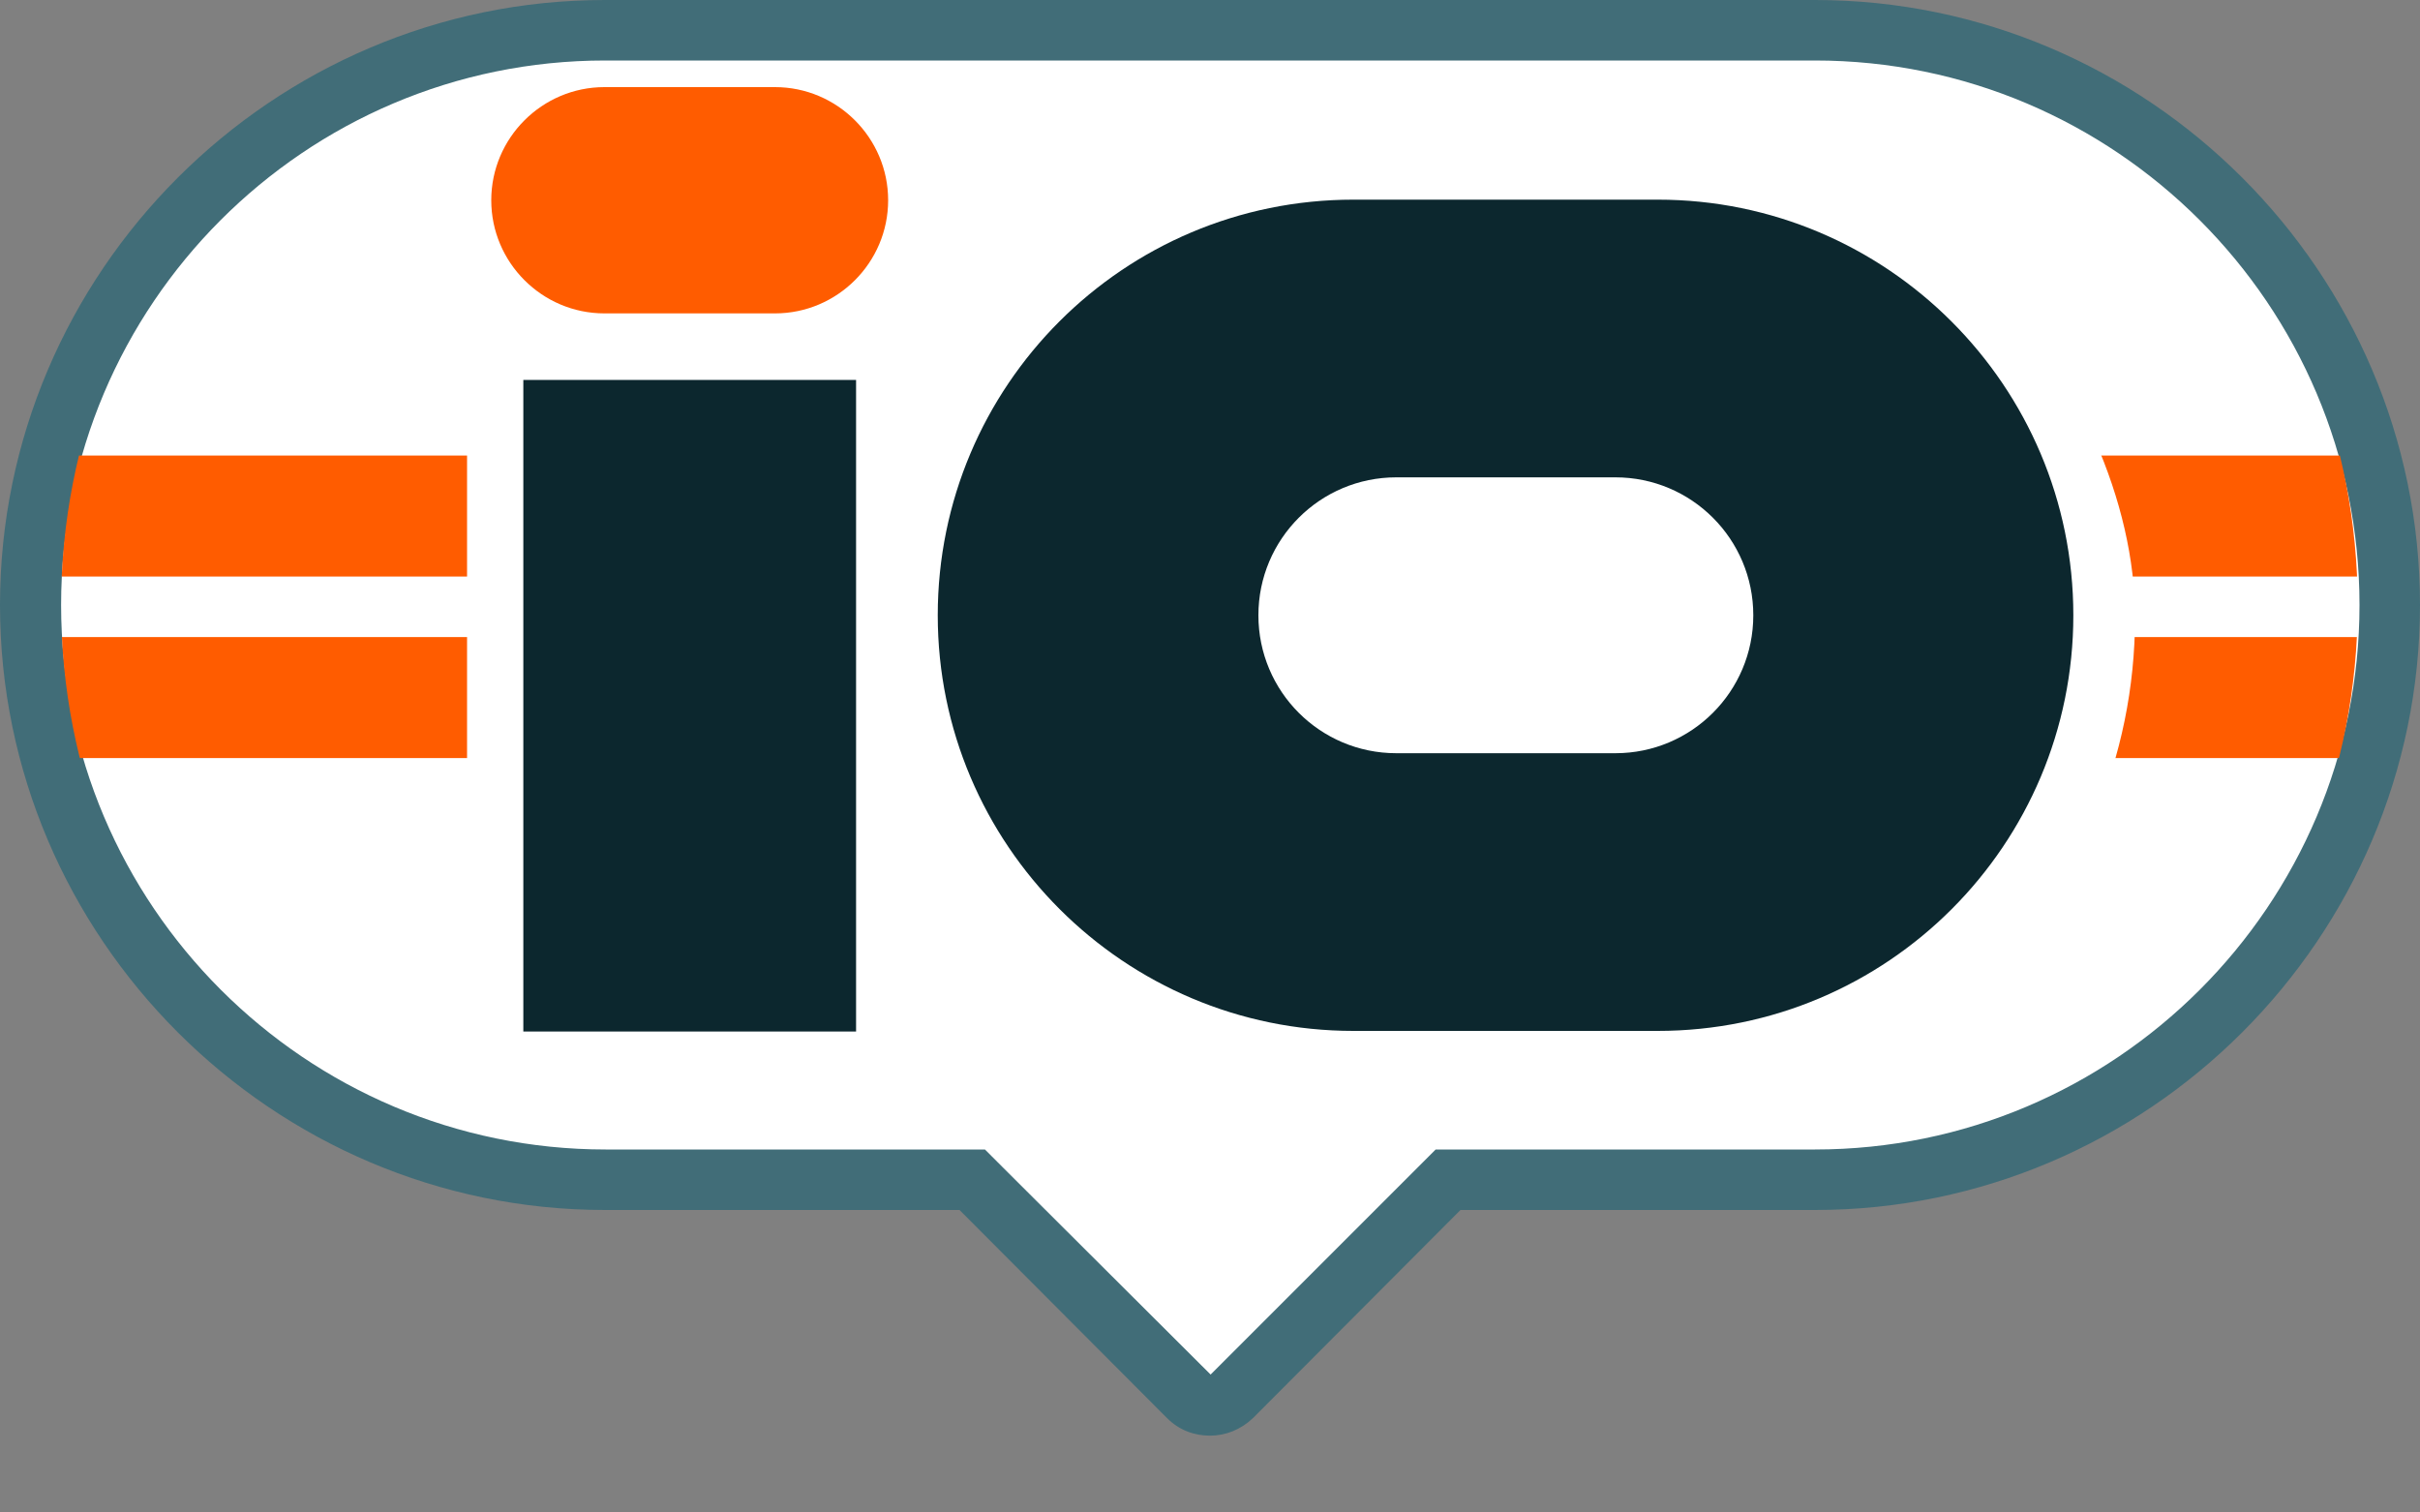
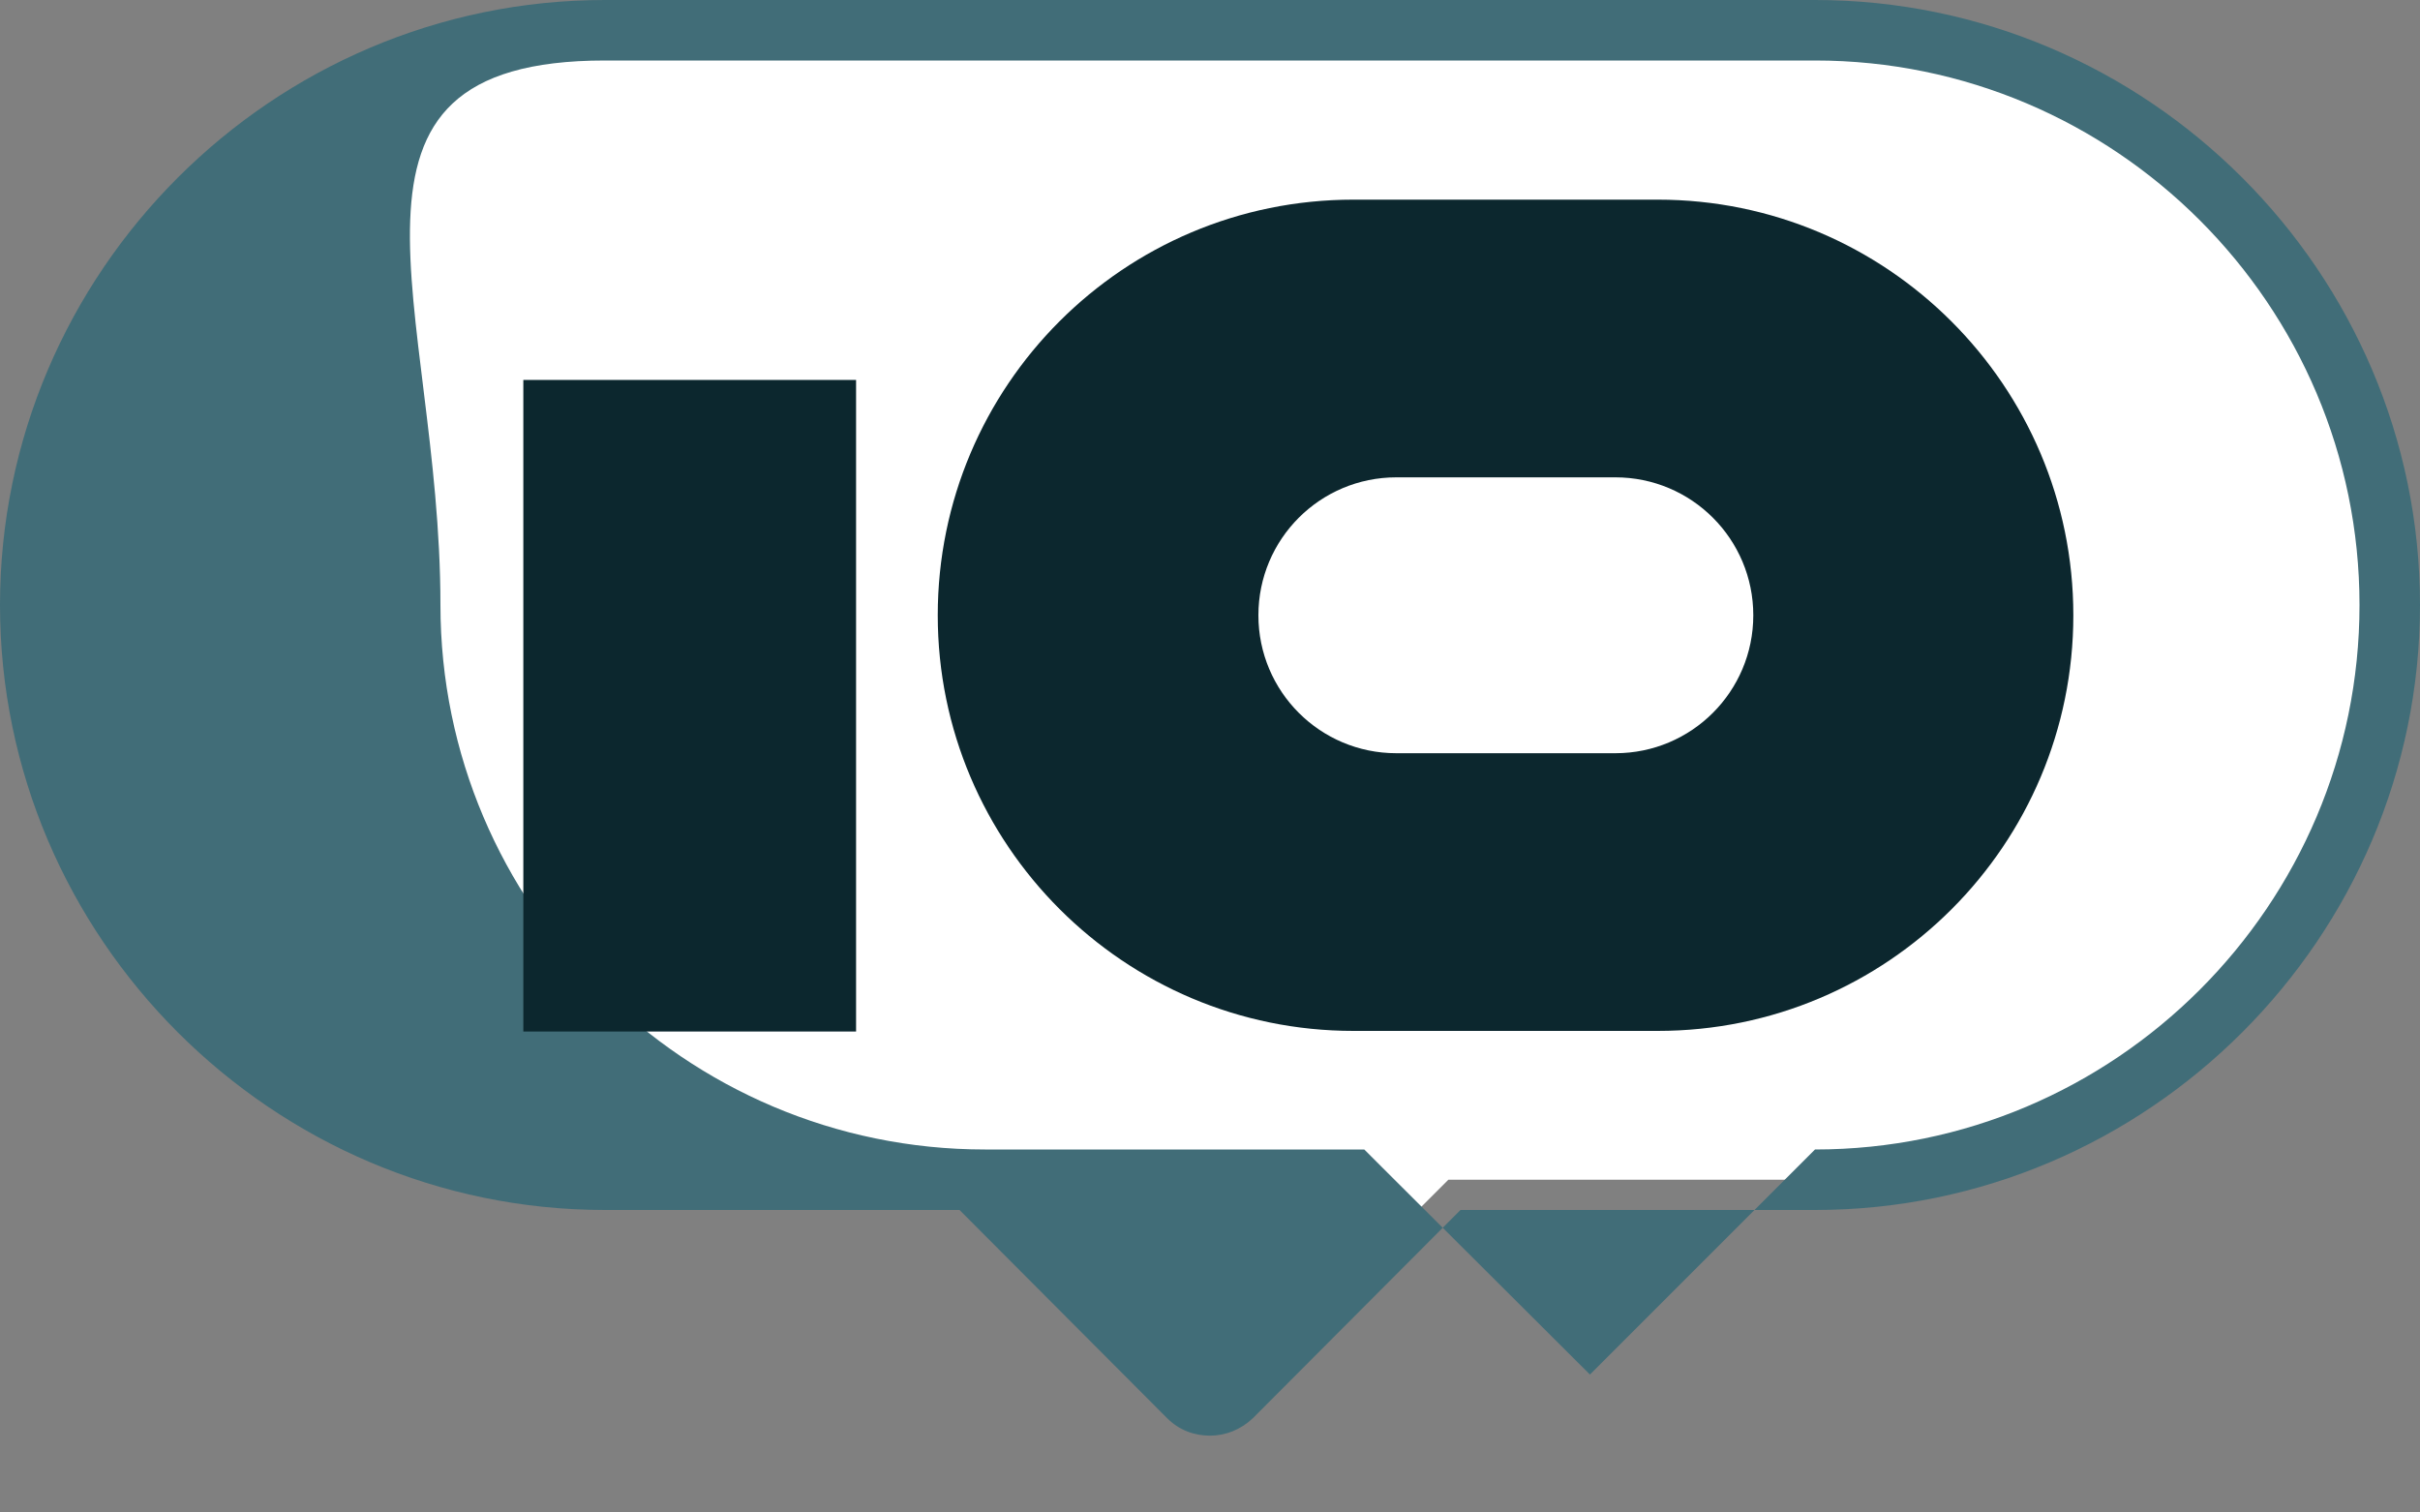
<svg xmlns="http://www.w3.org/2000/svg" id="Layer_1" version="1.1" viewBox="0 0 40 25">
  <rect x="0" y="0" width="40" height="25" fill="#808080" stroke="none" />
  <defs>
    <style>
      .st0 {
        fill: #ff5c00;
      }

      .st1 {
        fill: #fff;
      }

      .st2 {
        fill: none;
      }

      .st3 {
        fill: #0c272e;
      }

      .st4 {
        fill: #416d78;
      }

      .st5 {
        clip-path: url(#clippath);
      }
    </style>
    <clipPath id="clippath">
-       <path class="st2" d="M29.49,0H10.51C5.29,0,1.01,4.5,1.01,10s4.27,10,9.49,10h5.56l3.26,3.43c.37.39.97.39,1.34,0l3.26-3.43h5.56c5.22,0,9.49-4.5,9.49-10S34.71,0,29.49,0Z" />
-     </clipPath>
+       </clipPath>
  </defs>
  <g>
    <path class="st1" d="M20,23.23c-.13,0-.26-.05-.35-.15l-3.58-3.58h-6.06C4.76,19.5.5,15.24.5,10S4.76.5,10,.5h20c5.24,0,9.5,4.26,9.5,9.5s-4.26,9.5-9.5,9.5h-6.06l-3.58,3.58c-.09.09-.22.15-.35.15Z" />
-     <path class="st4" d="M30,1c4.96,0,9,4.04,9,9s-4.04,9-9,9h-6.27l-.29.29-3.43,3.43-3.44-3.43-.29-.29h-6.27c-4.96,0-9-4.04-9-9S5.04,1,10,1h20M30,0H10C4.5,0,0,4.5,0,10s4.5,10,10,10h5.86l3.43,3.44c.2.2.45.29.71.29s.51-.1.71-.29l3.43-3.44h5.86c5.5,0,10-4.5,10-10S35.5,0,30,0h0Z" />
+     <path class="st4" d="M30,1c4.96,0,9,4.04,9,9s-4.04,9-9,9l-.29.29-3.43,3.43-3.44-3.43-.29-.29h-6.27c-4.96,0-9-4.04-9-9S5.04,1,10,1h20M30,0H10C4.5,0,0,4.5,0,10s4.5,10,10,10h5.86l3.43,3.44c.2.2.45.29.71.29s.51-.1.71-.29l3.43-3.44h5.86c5.5,0,10-4.5,10-10S35.5,0,30,0h0Z" />
  </g>
  <g class="st5">
-     <rect class="st0" x="1.01" y="7.53" width="37.97" height="2" />
-     <rect class="st0" x="1.01" y="10.53" width="37.97" height="2" />
-   </g>
+     </g>
  <g>
-     <rect class="st1" x="7.72" y="7.41" width="1.47" height="5.21" />
    <rect class="st1" x="9.19" y="1.7" width="26.1" height="17" rx="8.5" ry="8.5" />
  </g>
  <g>
-     <path class="st0" d="M8.12,3.31c0,1.03.84,1.87,1.87,1.87h2.82c1.03,0,1.87-.84,1.87-1.87s-.84-1.87-1.87-1.87h-2.82c-1.03,0-1.87.84-1.87,1.87" />
    <rect class="st3" x="8.65" y="6.28" width="5.5" height="10.77" />
    <path class="st3" d="M27.4,3.3h-5.03c-3.8,0-6.87,3.08-6.87,6.87s3.08,6.87,6.87,6.87h5.03c3.8,0,6.87-3.08,6.87-6.87s-3.08-6.87-6.87-6.87ZM26.7,12.45h-3.62c-1.26,0-2.28-1.02-2.28-2.28s1.02-2.28,2.28-2.28h3.62c1.26,0,2.28,1.02,2.28,2.28s-1.02,2.28-2.28,2.28Z" />
  </g>
</svg>